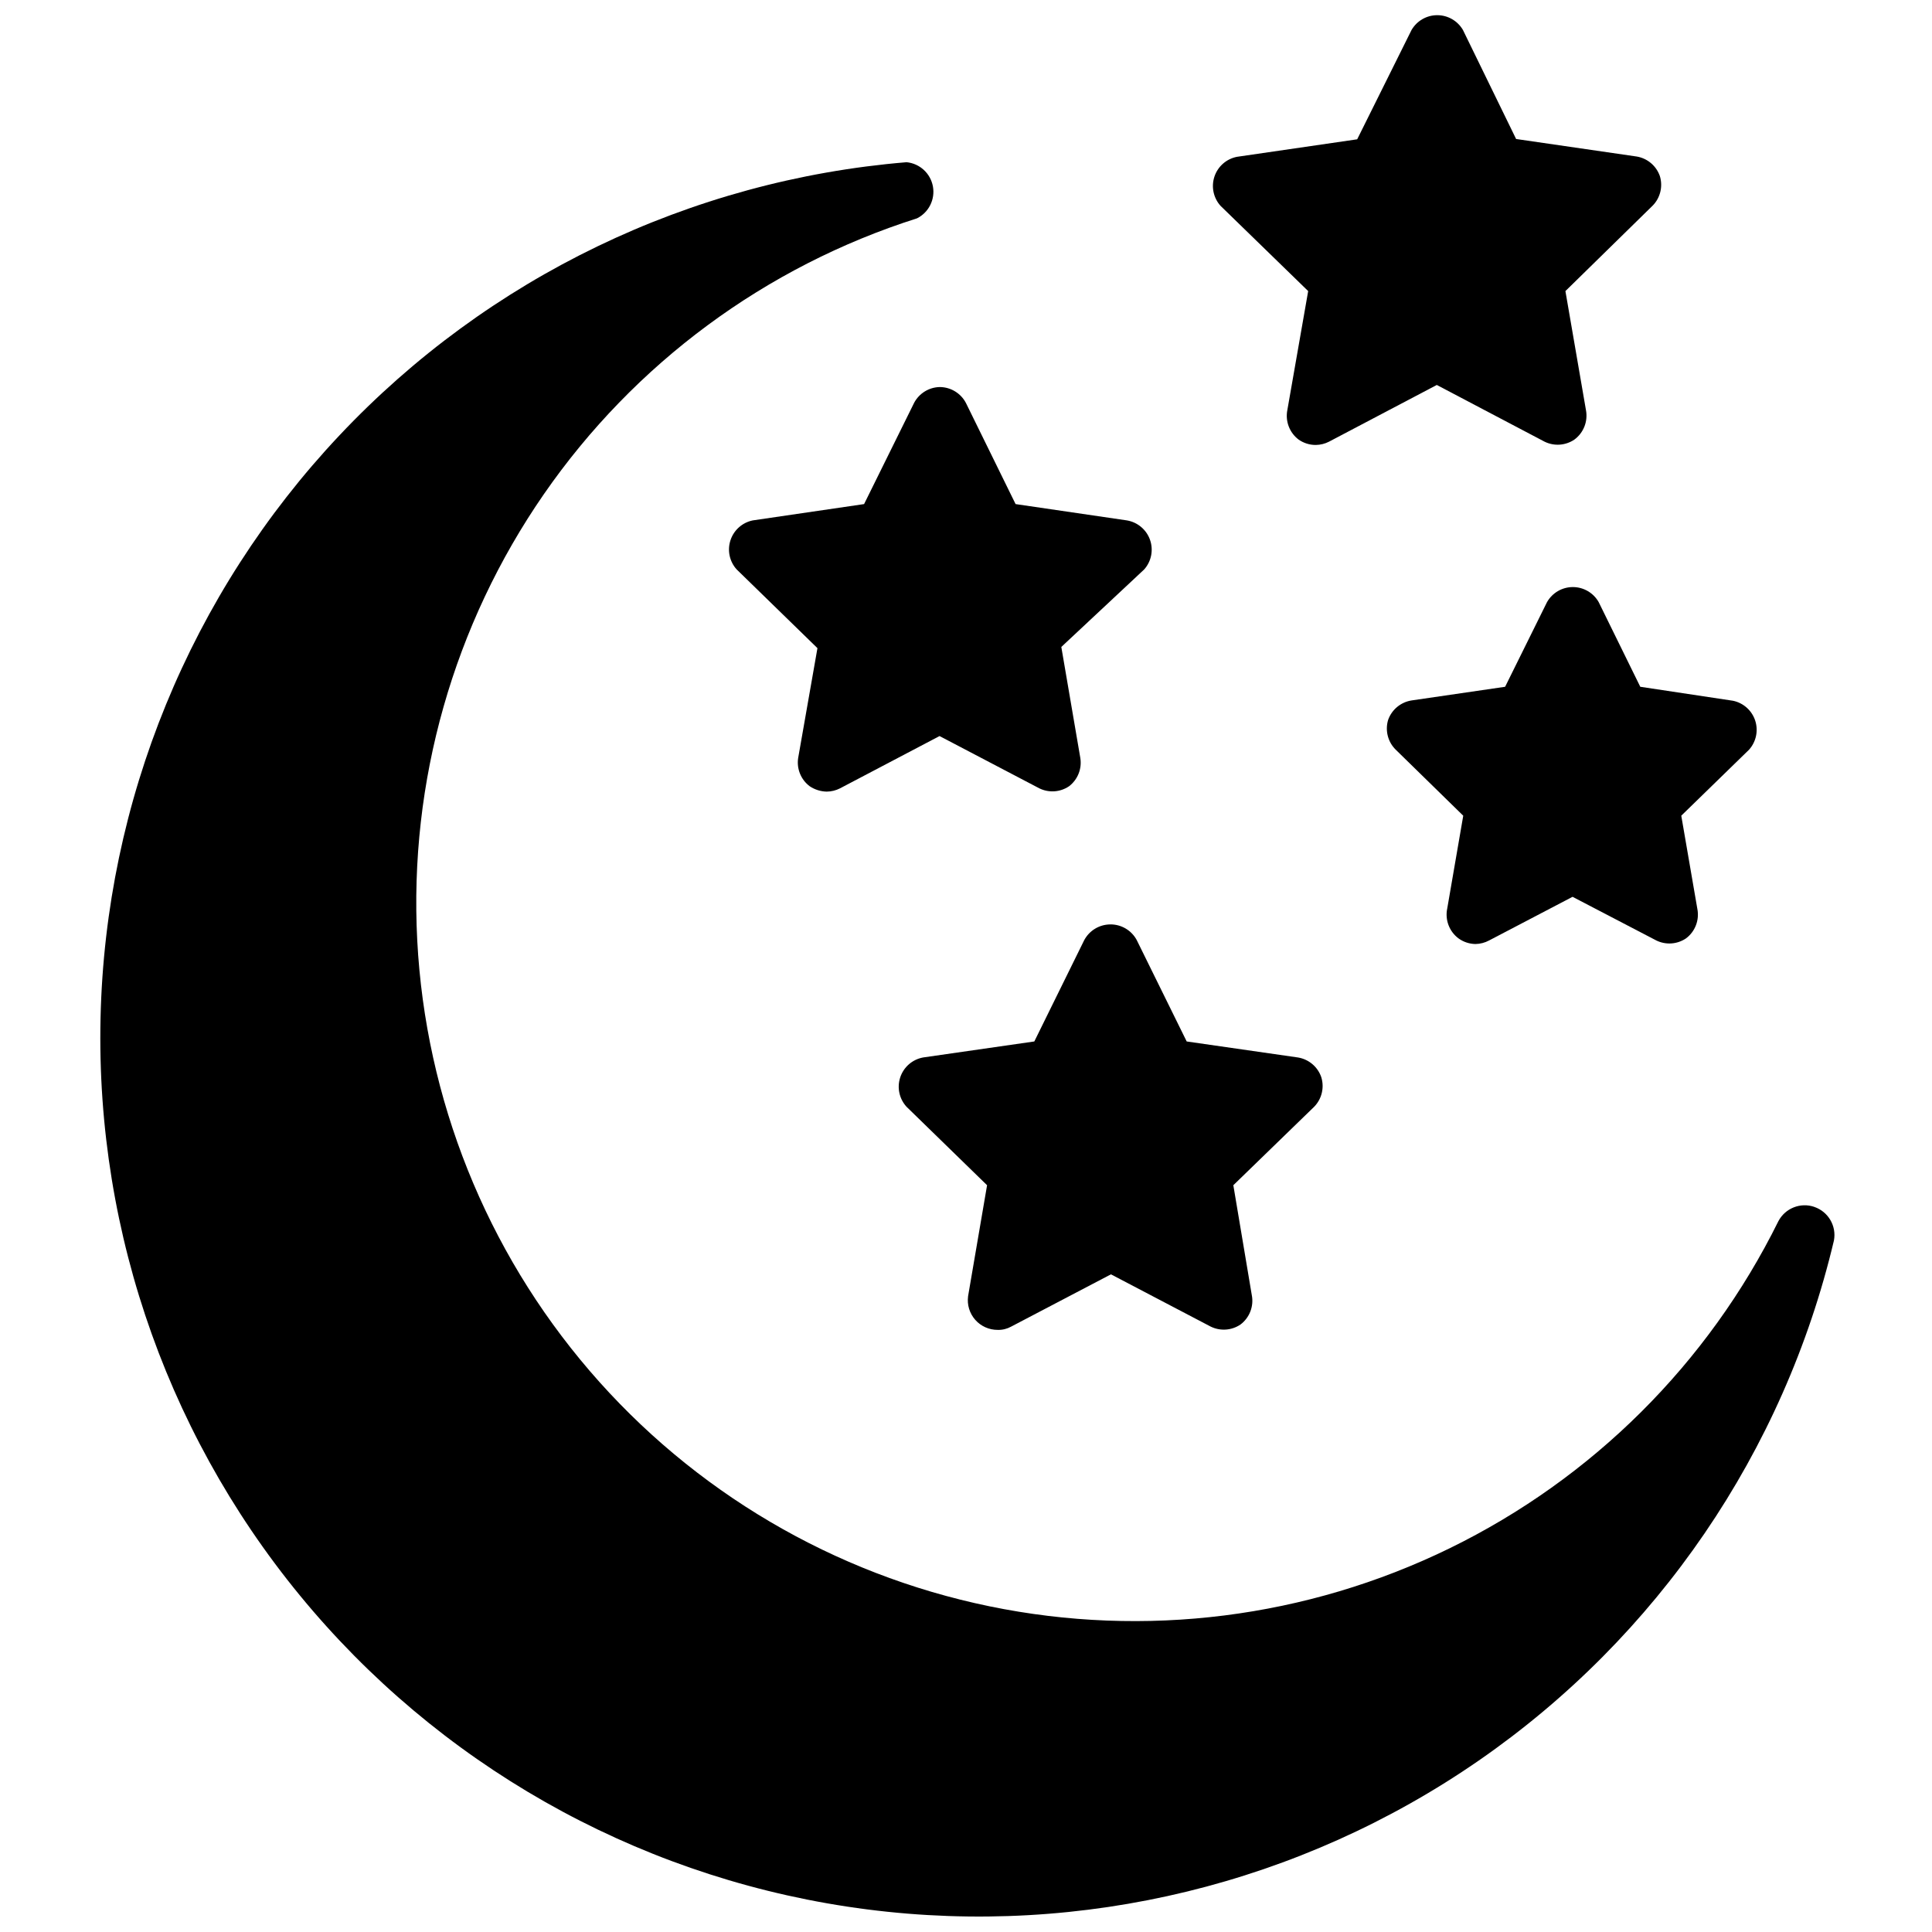
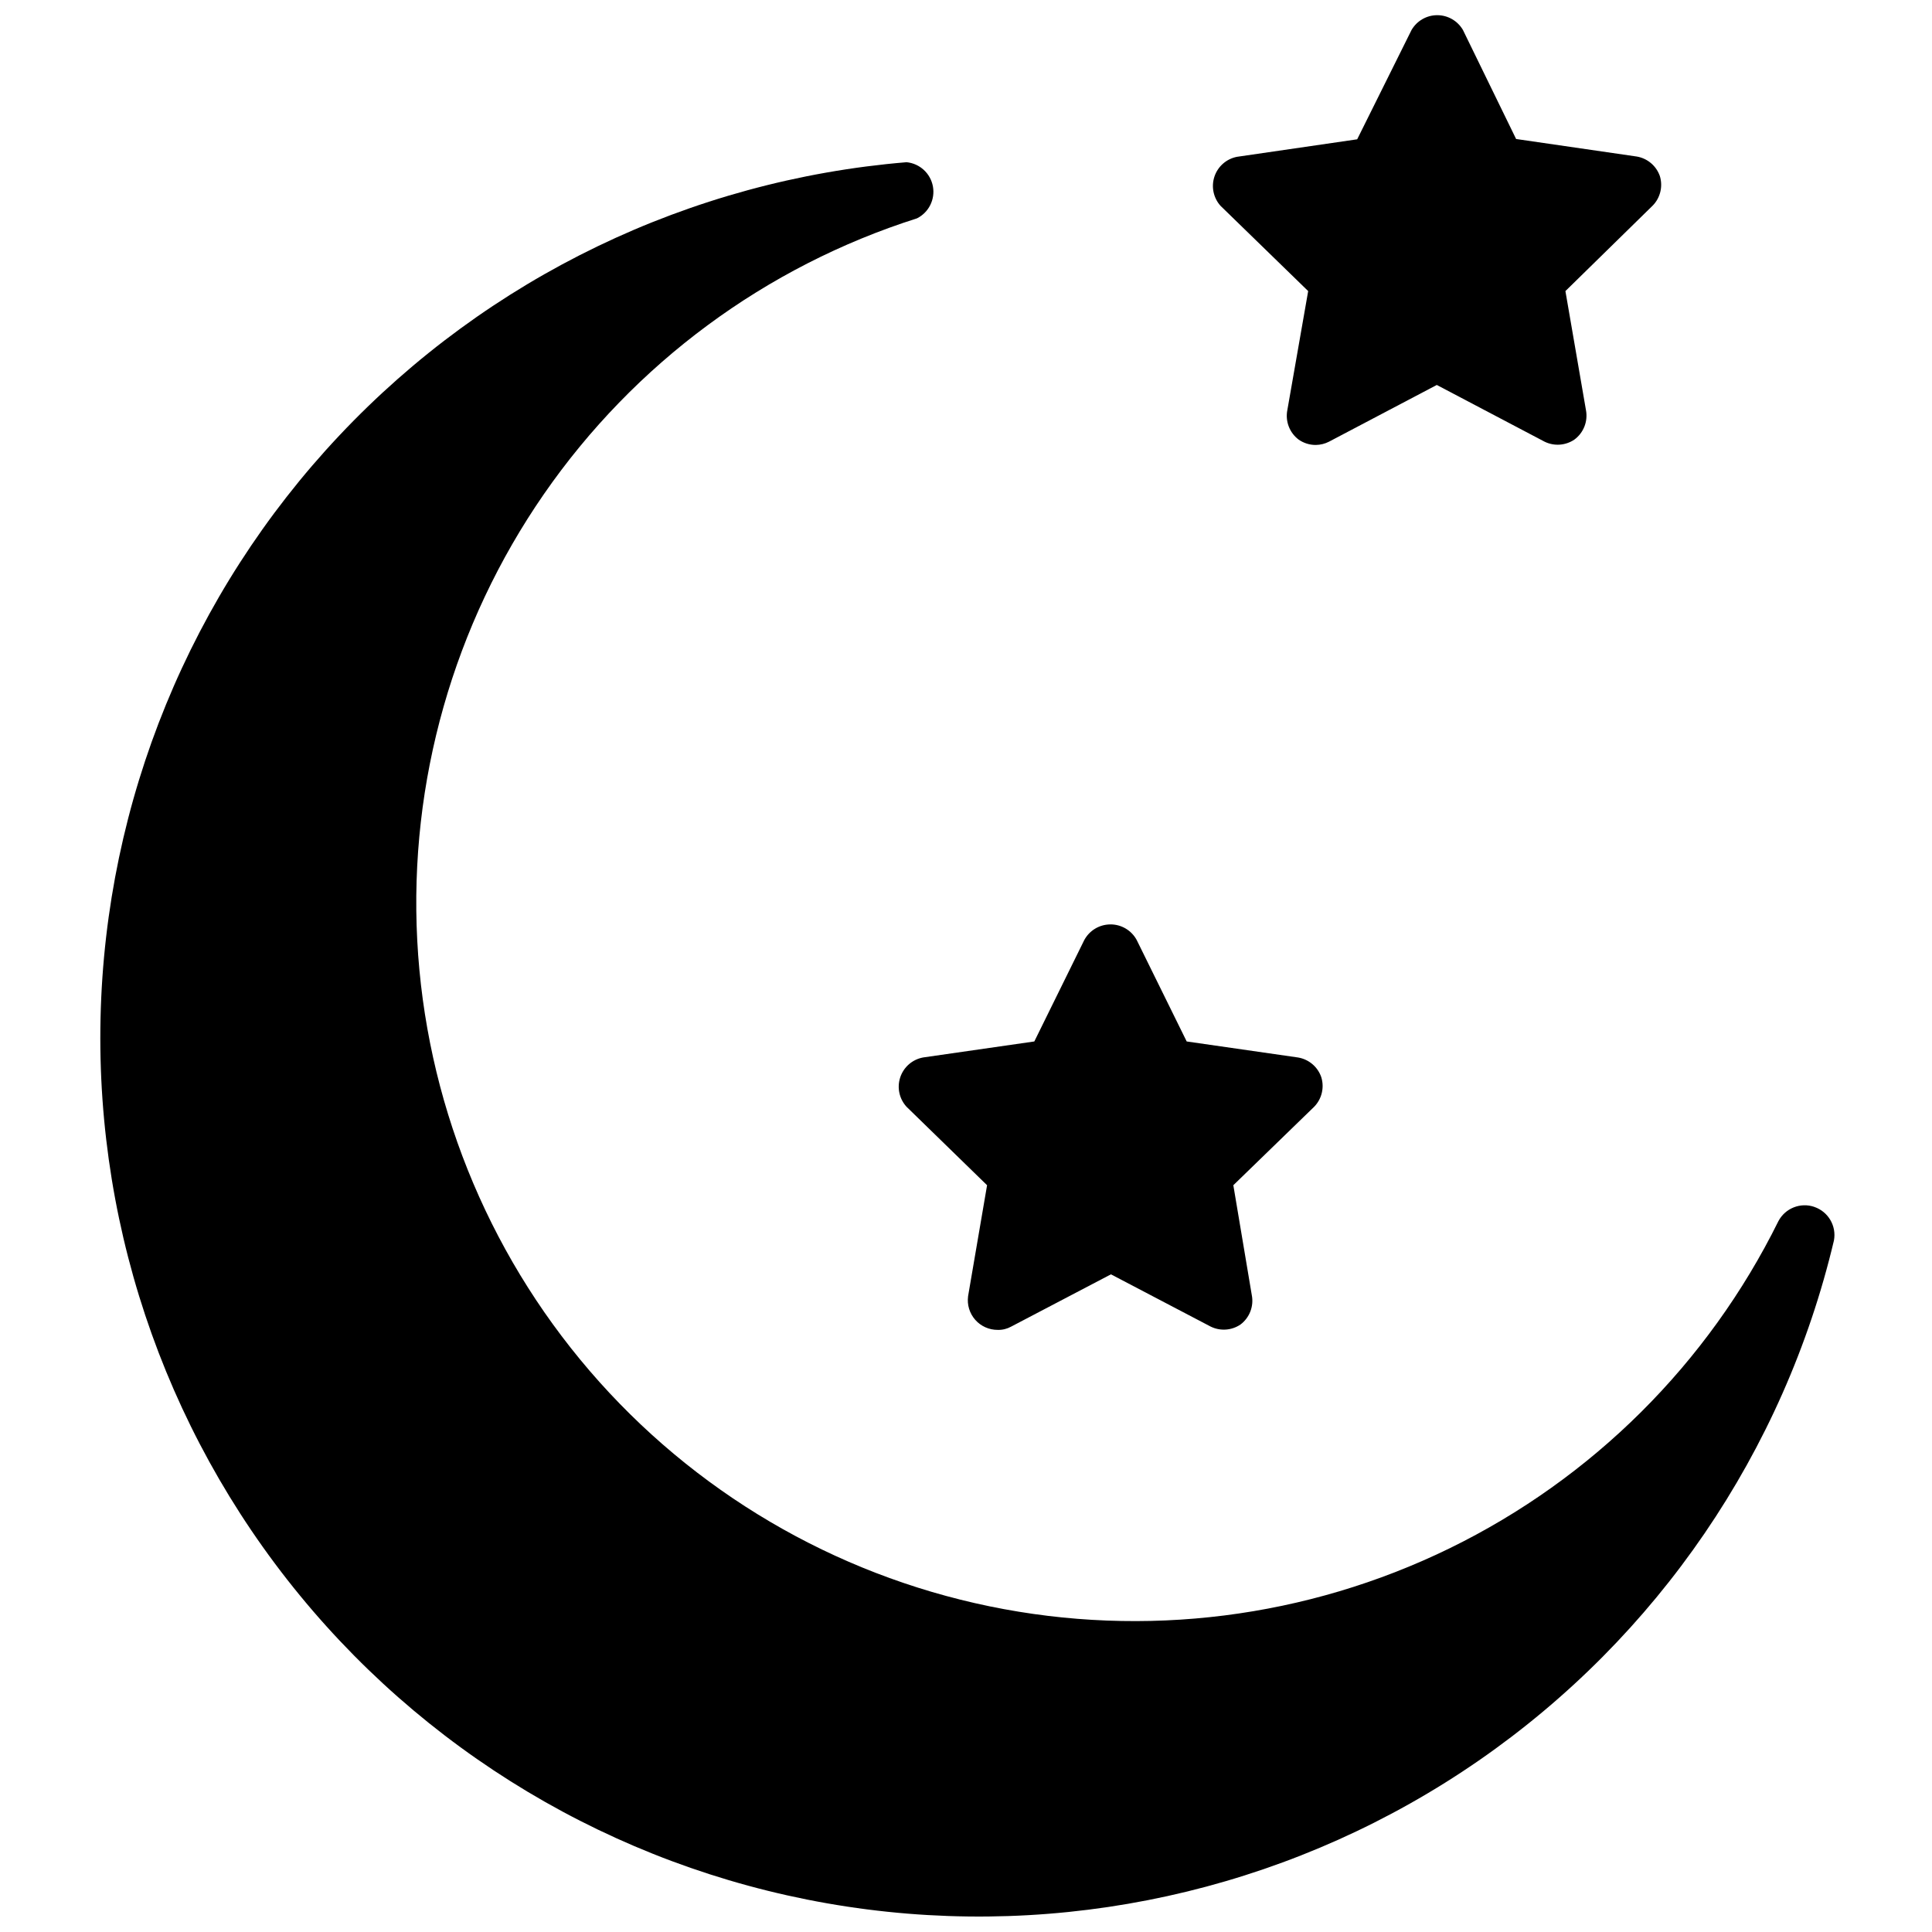
<svg xmlns="http://www.w3.org/2000/svg" width="800px" height="800px" version="1.1" viewBox="144 144 512 512">
  <defs>
    <clipPath id="b">
      <path d="m170 186h461v465.9h-461z" />
    </clipPath>
    <clipPath id="a">
      <path d="m465 148.09h120v113.91h-120z" />
    </clipPath>
  </defs>
  <g clip-path="url(#b)">
    <path d="m624.82 463.84c-3.672-1.262-7.719 0.344-9.527 3.781-18.656 37.742-49.305 68.23-87.141 86.699s-80.727 23.871-121.96 15.359c-41.234-8.508-78.484-30.449-105.92-62.387s-43.504-72.07-45.699-114.11c-2.191-42.047 9.617-83.633 33.578-118.25 23.965-34.617 58.727-60.312 98.852-73.066 3.141-1.566 4.863-5.023 4.227-8.477-0.641-3.449-3.488-6.062-6.981-6.402-57.332 4.742-110.88 30.535-150.32 72.418-39.445 41.879-61.988 96.875-63.285 154.39-1.297 57.516 18.738 113.47 56.254 157.09 37.512 43.617 89.844 71.805 146.9 79.125 57.062 7.324 114.82-6.738 162.12-39.469 47.309-32.734 80.828-81.82 94.094-137.8 0.719-3.844-1.496-7.629-5.195-8.895z" />
  </g>
-   <path d="m386.22 250.82-13.227 26.766-29.52 4.328c-2.766 0.57-5.012 2.578-5.891 5.262-0.879 2.684-0.254 5.633 1.641 7.727l21.41 20.863-5.113 29.125c-0.434 2.867 0.746 5.742 3.066 7.477 1.332 0.891 2.891 1.383 4.488 1.418 1.234-0.008 2.445-0.305 3.543-0.867l26.371-13.855 26.449 13.855c2.535 1.242 5.539 1.031 7.871-0.551 2.297-1.754 3.445-4.625 2.992-7.477l-5.039-29.441 21.965-20.547c1.898-2.137 2.492-5.141 1.543-7.84-0.949-2.695-3.289-4.668-6.109-5.148l-29.52-4.328-13.145-26.766c-1.344-2.594-4.012-4.227-6.93-4.25-2.891 0.051-5.519 1.684-6.848 4.25z" />
  <path d="m438.18 388.98c-2.875 0.039-5.5 1.637-6.852 4.172l-13.223 26.844-29.52 4.25v0.004c-2.812 0.527-5.113 2.543-6.012 5.258-0.902 2.715-0.258 5.703 1.68 7.809l21.332 20.781-5.039 29.441h0.004c-0.297 2.258 0.398 4.535 1.91 6.242 1.508 1.703 3.684 2.672 5.961 2.652 1.238 0.035 2.461-0.266 3.543-0.863l26.449-13.855 26.449 13.855c2.535 1.238 5.535 1.027 7.871-0.551 2.438-1.828 3.602-4.891 2.992-7.875l-4.879-29.047 21.41-20.781c2.035-2.074 2.762-5.102 1.891-7.871-0.941-2.727-3.297-4.719-6.141-5.195l-29.52-4.25-13.227-26.844v-0.004c-1.391-2.609-4.125-4.223-7.082-4.172z" />
-   <path d="m567.67 303.57c-1.398-2.465-4.012-3.992-6.848-3.992-2.836 0-5.449 1.527-6.848 3.992l-11.102 22.434-24.797 3.621c-2.871 0.453-5.266 2.449-6.219 5.195-0.832 2.801-0.043 5.832 2.047 7.875l17.871 17.477-4.25 24.641-0.004-0.004c-0.605 2.984 0.559 6.047 2.992 7.871 1.309 0.949 2.875 1.469 4.488 1.496 1.266-0.02 2.508-0.344 3.621-0.941l22.121-11.57 22.199 11.57c2.531 1.238 5.535 1.027 7.871-0.555 2.434-1.824 3.598-4.887 2.992-7.871l-4.25-24.641 17.949-17.477-0.004 0.004c1.895-2.098 2.519-5.043 1.645-7.731-0.879-2.684-3.129-4.691-5.894-5.258l-24.559-3.703z" />
  <g clip-path="url(#a)">
    <path d="m490.68 221.14-5.512 31.488c-0.605 2.984 0.559 6.047 2.992 7.875 1.34 0.934 2.934 1.43 4.566 1.414 1.207-0.02 2.391-0.316 3.465-0.863l28.574-15.035 28.574 15.035c2.535 1.238 5.539 1.027 7.875-0.551 2.465-1.809 3.66-4.875 3.07-7.875l-5.434-31.488 23.066-22.594v0.004c2.062-2.059 2.816-5.086 1.969-7.875-0.941-2.723-3.297-4.719-6.141-5.195l-31.961-4.644-14.09-28.891c-1.41-2.426-4.004-3.922-6.812-3.922-2.805 0-5.398 1.496-6.809 3.922l-14.406 28.973-31.883 4.644h0.004c-2.781 0.547-5.051 2.543-5.949 5.231-0.895 2.688-0.277 5.652 1.617 7.758z" />
  </g>
</svg>